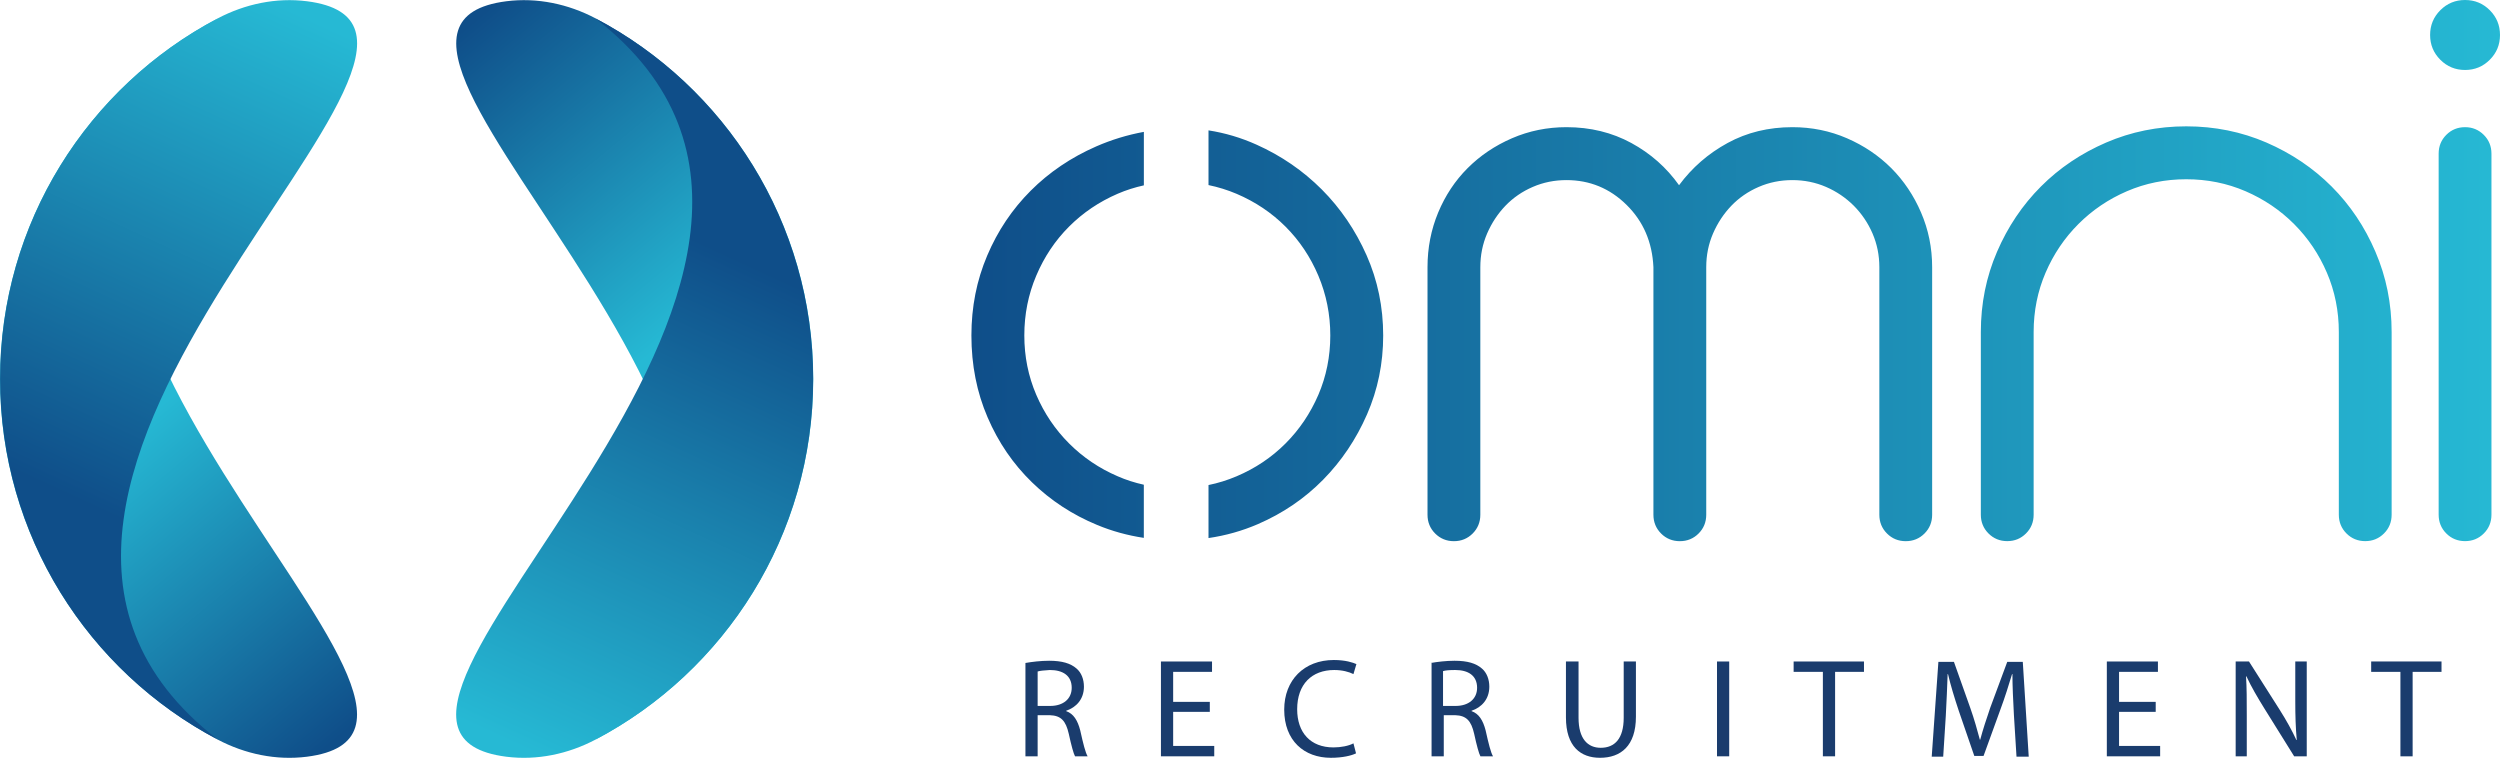
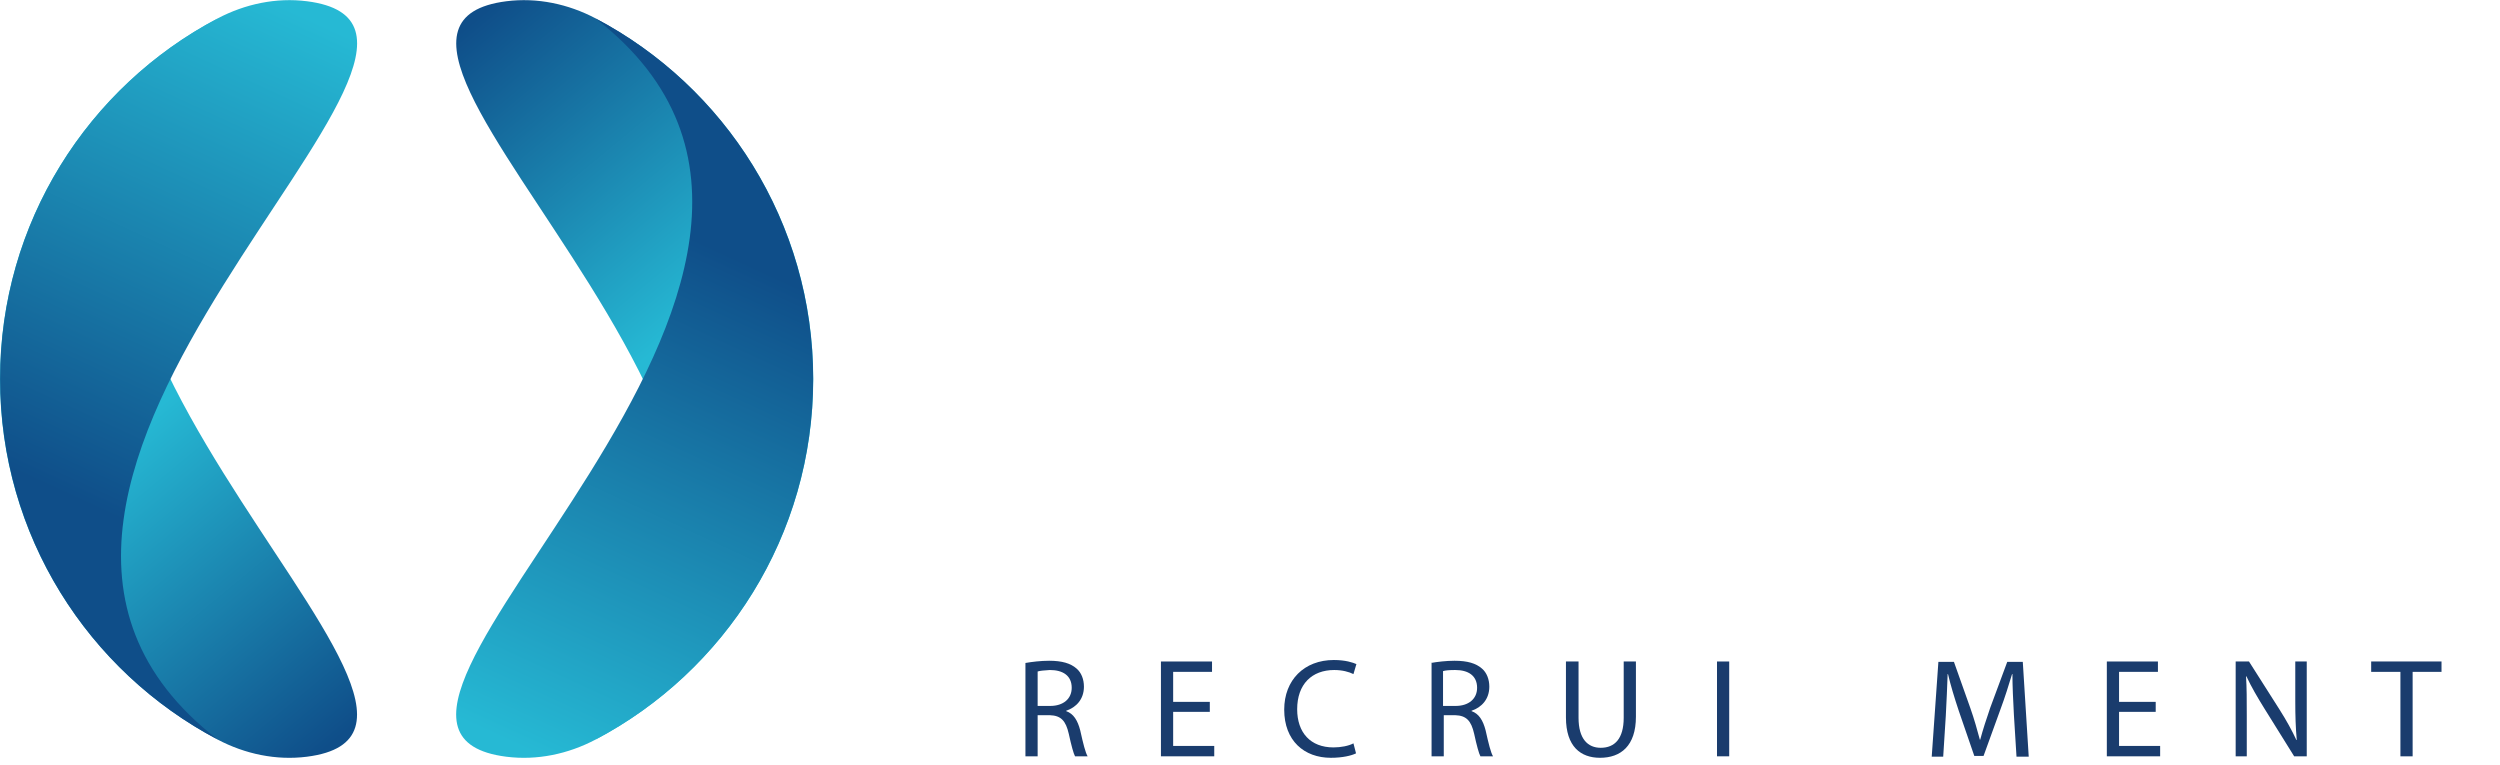
<svg xmlns="http://www.w3.org/2000/svg" width="206" height="63" viewBox="0 0 206 63" fill="none">
  <g clip-path="url(#clip0_1_597)">
    <path d="M17.939 1.52C-9.484 22.723 44.194 59.95 25.288 62.354C22.753 62.675 20.195 62.132 17.935 60.941C7.269 55.321 0 44.122 0 31.227C0 18.328 7.273 7.129 17.939 1.52Z" fill="url(#paint0_linear_1_597)" />
    <path d="M17.942 60.937C-9.48 39.73 44.202 2.508 25.292 0.103C22.757 -0.218 20.198 0.326 17.938 1.516C7.277 7.133 0.008 18.336 0.008 31.227C0.008 44.13 7.277 55.328 17.942 60.937Z" fill="url(#paint1_linear_1_597)" />
    <path d="M49.074 60.937C76.496 39.73 22.818 2.508 41.728 0.103C44.263 -0.218 46.821 0.326 49.081 1.516C59.743 7.133 67.012 18.332 67.012 31.227C67.012 44.13 59.739 55.328 49.074 60.937Z" fill="url(#paint2_linear_1_597)" />
    <path d="M49.07 1.52C76.492 22.723 22.814 59.95 41.72 62.354C44.255 62.675 46.814 62.132 49.074 60.941C59.735 55.324 67.005 44.126 67.005 31.231C67.005 18.328 59.735 7.129 49.07 1.52Z" fill="url(#paint3_linear_1_597)" />
    <g clip-path="url(#clip1_1_597)">
      <path d="M84.496 54.629C85.014 54.538 85.747 54.446 86.448 54.446C87.516 54.446 88.218 54.66 88.706 55.087C89.102 55.422 89.316 55.972 89.316 56.582C89.316 57.62 88.675 58.291 87.852 58.566V58.596C88.462 58.81 88.797 59.359 89.011 60.184C89.255 61.282 89.438 62.015 89.621 62.32H88.584C88.462 62.106 88.279 61.435 88.065 60.458C87.821 59.39 87.424 58.963 86.509 58.932H85.502V62.32H84.496V54.629ZM85.502 58.169H86.54C87.607 58.169 88.309 57.589 88.309 56.674C88.309 55.667 87.577 55.209 86.509 55.209C86.021 55.239 85.686 55.27 85.502 55.331V58.169Z" fill="#1A3C6D" />
      <path d="M99.688 58.657H96.668V61.465H100.054V62.32H95.661V54.507H99.871V55.361H96.668V57.834H99.688V58.657Z" fill="#1A3C6D" />
      <path d="M111.737 62.076C111.371 62.259 110.639 62.442 109.663 62.442C107.467 62.442 105.819 61.038 105.819 58.474C105.819 56.033 107.467 54.385 109.907 54.385C110.883 54.385 111.493 54.599 111.768 54.721L111.524 55.545C111.158 55.361 110.609 55.209 109.938 55.209C108.107 55.209 106.887 56.369 106.887 58.444C106.887 60.367 107.985 61.587 109.877 61.587C110.487 61.587 111.127 61.465 111.524 61.252L111.737 62.076Z" fill="#1A3C6D" />
      <path d="M117.9 54.629C118.418 54.538 119.15 54.446 119.852 54.446C120.92 54.446 121.621 54.66 122.109 55.087C122.506 55.422 122.72 55.972 122.72 56.582C122.72 57.62 122.079 58.291 121.255 58.566V58.596C121.865 58.81 122.201 59.359 122.415 60.184C122.659 61.282 122.842 62.015 123.025 62.32H121.987C121.865 62.106 121.682 61.435 121.469 60.458C121.225 59.39 120.828 58.963 119.913 58.932H118.967V62.32H117.961V54.629H117.9ZM118.906 58.169H119.944C121.011 58.169 121.713 57.589 121.713 56.674C121.713 55.667 120.981 55.209 119.913 55.209C119.425 55.209 119.089 55.239 118.906 55.3V58.169Z" fill="#1A3C6D" />
      <path d="M130.072 54.507V59.146C130.072 60.885 130.834 61.618 131.902 61.618C133.061 61.618 133.793 60.855 133.793 59.146V54.507H134.8V59.054C134.8 61.465 133.549 62.442 131.841 62.442C130.255 62.442 129.034 61.526 129.034 59.115V54.507H130.072Z" fill="#1A3C6D" />
      <path d="M142.487 54.507V62.32H141.481V54.507H142.487Z" fill="#1A3C6D" />
-       <path d="M150.175 55.361H147.795V54.507H153.592V55.361H151.212V62.32H150.205V55.361H150.175Z" fill="#1A3C6D" />
      <path d="M165.946 58.902C165.885 57.803 165.824 56.491 165.824 55.545H165.794C165.519 56.46 165.214 57.437 164.818 58.505L163.445 62.289H162.682L161.401 58.566C161.035 57.467 160.73 56.46 160.516 55.545H160.486C160.455 56.521 160.394 57.834 160.333 58.993L160.12 62.35H159.174L159.723 54.538H161.004L162.347 58.322C162.682 59.268 162.926 60.153 163.14 60.947H163.17C163.384 60.153 163.658 59.298 163.994 58.322L165.397 54.538H166.678L167.167 62.35H166.16L165.946 58.902Z" fill="#1A3C6D" />
      <path d="M177.63 58.657H174.61V61.465H177.996V62.32H173.603V54.507H177.813V55.361H174.61V57.834H177.63V58.657Z" fill="#1A3C6D" />
      <path d="M184.219 62.32V54.507H185.317L187.819 58.444C188.399 59.359 188.856 60.184 189.222 60.977H189.253C189.161 59.939 189.131 58.993 189.131 57.773V54.507H190.076V62.32H189.039L186.568 58.352C186.019 57.467 185.5 56.582 185.104 55.728H185.073C185.134 56.704 185.134 57.65 185.134 58.963V62.32H184.219Z" fill="#1A3C6D" />
      <path d="M197.764 55.361H195.385V54.507H201.181V55.361H198.801V62.32H197.794V55.361H197.764Z" fill="#1A3C6D" />
    </g>
-     <path d="M94.251 39.941V44.321C92.912 44.118 91.631 43.766 90.404 43.256C88.365 42.414 86.576 41.239 85.031 39.738C83.486 38.237 82.266 36.457 81.379 34.393C80.488 32.329 80.044 30.078 80.044 27.639C80.044 25.296 80.477 23.102 81.345 21.062C82.209 19.021 83.406 17.241 84.928 15.717C86.45 14.193 88.251 12.975 90.339 12.06C91.582 11.517 92.885 11.118 94.254 10.866V15.273C93.513 15.437 92.794 15.663 92.094 15.966C90.572 16.624 89.237 17.524 88.09 18.672C86.943 19.821 86.04 21.169 85.387 22.716C84.729 24.262 84.404 25.905 84.404 27.639C84.404 29.374 84.733 31.005 85.387 32.529C86.04 34.052 86.943 35.389 88.09 36.537C89.237 37.686 90.572 38.589 92.094 39.244C92.786 39.55 93.509 39.776 94.251 39.941ZM108.916 15.613C107.371 14.067 105.577 12.834 103.543 11.922C102.266 11.348 100.943 10.954 99.581 10.743V15.25C100.373 15.414 101.145 15.652 101.891 15.969C103.436 16.628 104.782 17.528 105.929 18.676C107.076 19.825 107.979 21.173 108.633 22.719C109.287 24.266 109.616 25.909 109.616 27.643C109.616 29.378 109.287 31.009 108.633 32.532C107.975 34.056 107.076 35.392 105.929 36.541C104.782 37.69 103.436 38.593 101.891 39.248C101.142 39.566 100.373 39.807 99.581 39.968V44.336C101 44.129 102.358 43.746 103.65 43.188C105.711 42.295 107.501 41.078 109.023 39.531C110.545 37.984 111.749 36.189 112.64 34.152C113.531 32.111 113.975 29.944 113.975 27.647C113.975 25.304 113.52 23.098 112.606 21.035C111.688 18.967 110.461 17.164 108.916 15.613ZM155.844 13.856C154.812 12.826 153.596 12.003 152.192 11.394C150.789 10.785 149.286 10.479 147.695 10.479C145.73 10.479 143.948 10.912 142.357 11.781C140.762 12.65 139.428 13.81 138.353 15.261C137.321 13.806 136.009 12.646 134.418 11.781C132.824 10.916 131.045 10.479 129.08 10.479C127.489 10.479 125.99 10.785 124.583 11.394C123.179 12.003 121.96 12.826 120.931 13.856C119.898 14.89 119.092 16.107 118.506 17.512C117.921 18.918 117.627 20.422 117.627 22.015V42.414C117.627 43.023 117.837 43.54 118.258 43.961C118.679 44.382 119.195 44.593 119.803 44.593C120.411 44.593 120.927 44.382 121.348 43.961C121.768 43.54 121.979 43.023 121.979 42.414V22.015C121.979 21.031 122.166 20.104 122.541 19.235C122.916 18.37 123.42 17.608 124.051 16.95C124.682 16.295 125.432 15.778 126.3 15.403C127.164 15.028 128.089 14.84 129.076 14.84C130.996 14.84 132.648 15.521 134.028 16.881C135.409 18.24 136.147 19.951 136.242 22.015V42.414C136.242 43.023 136.453 43.54 136.873 43.961C137.294 44.382 137.81 44.593 138.418 44.593C139.026 44.593 139.542 44.382 139.963 43.961C140.384 43.54 140.594 43.023 140.594 42.414V22.015C140.594 21.031 140.781 20.104 141.156 19.235C141.531 18.37 142.036 17.608 142.667 16.95C143.298 16.295 144.047 15.778 144.915 15.403C145.779 15.028 146.705 14.84 147.691 14.84C148.674 14.84 149.6 15.028 150.468 15.403C151.332 15.778 152.093 16.295 152.751 16.95C153.404 17.608 153.921 18.37 154.295 19.235C154.67 20.104 154.858 21.027 154.858 22.015V42.414C154.858 43.023 155.068 43.54 155.489 43.961C155.909 44.382 156.425 44.593 157.033 44.593C157.641 44.593 158.158 44.382 158.578 43.961C158.999 43.54 159.209 43.023 159.209 42.414V22.015C159.209 20.422 158.903 18.921 158.295 17.512C157.691 16.107 156.873 14.89 155.844 13.856ZM192.126 15.368C190.605 13.845 188.811 12.639 186.754 11.746C184.693 10.858 182.49 10.41 180.15 10.41C177.806 10.41 175.607 10.858 173.546 11.746C171.484 12.639 169.691 13.845 168.173 15.368C166.651 16.892 165.442 18.688 164.555 20.748C163.664 22.811 163.221 25.017 163.221 27.36V42.41C163.221 43.019 163.431 43.536 163.852 43.957C164.272 44.378 164.789 44.589 165.397 44.589C166.005 44.589 166.521 44.378 166.941 43.957C167.362 43.536 167.572 43.019 167.572 42.41V27.36C167.572 25.625 167.901 23.994 168.555 22.471C169.209 20.947 170.112 19.61 171.259 18.462C172.406 17.313 173.741 16.41 175.263 15.755C176.785 15.1 178.414 14.771 180.146 14.771C181.878 14.771 183.507 15.1 185.029 15.755C186.551 16.413 187.886 17.313 189.033 18.462C190.18 19.61 191.083 20.947 191.736 22.471C192.39 23.994 192.719 25.625 192.719 27.36V42.41C192.719 43.019 192.93 43.536 193.35 43.957C193.771 44.378 194.287 44.589 194.895 44.589C195.503 44.589 196.019 44.378 196.44 43.957C196.861 43.536 197.071 43.019 197.071 42.41V27.36C197.071 25.017 196.624 22.811 195.736 20.748C194.857 18.688 193.648 16.892 192.126 15.368ZM203.121 5.766C203.916 5.766 204.597 5.487 205.159 4.924C205.721 4.361 206 3.683 206 2.883C206 2.087 205.721 1.405 205.159 0.842C204.597 0.279 203.916 0 203.121 0C202.325 0 201.644 0.279 201.082 0.842C200.52 1.405 200.241 2.087 200.241 2.883C200.241 3.679 200.52 4.361 201.082 4.924C201.644 5.487 202.325 5.766 203.121 5.766ZM203.121 10.479C202.513 10.479 201.996 10.69 201.576 11.111C201.155 11.532 200.945 12.049 200.945 12.658V42.41C200.945 43.019 201.155 43.536 201.576 43.957C201.996 44.378 202.513 44.589 203.121 44.589C203.729 44.589 204.245 44.378 204.665 43.957C205.086 43.536 205.296 43.019 205.296 42.41V12.661C205.296 12.053 205.086 11.536 204.665 11.115C204.245 10.694 203.729 10.479 203.121 10.479Z" fill="url(#paint4_linear_1_597)" />
  </g>
  <defs>
    <linearGradient id="paint0_linear_1_597" x1="35.444" y1="54.552" x2="16.051" y2="31.055" gradientUnits="userSpaceOnUse">
      <stop stop-color="#0F4E89" />
      <stop offset="1" stop-color="#26B9D4" />
    </linearGradient>
    <linearGradient id="paint1_linear_1_597" x1="8.969" y1="42.411" x2="27.418" y2="2.381" gradientUnits="userSpaceOnUse">
      <stop stop-color="#0F4E89" />
      <stop offset="1" stop-color="#26B9D4" />
    </linearGradient>
    <linearGradient id="paint2_linear_1_597" x1="31.569" y1="7.904" x2="50.961" y2="31.401" gradientUnits="userSpaceOnUse">
      <stop stop-color="#0F4E89" />
      <stop offset="1" stop-color="#26B9D4" />
    </linearGradient>
    <linearGradient id="paint3_linear_1_597" x1="58.043" y1="20.045" x2="39.594" y2="60.075" gradientUnits="userSpaceOnUse">
      <stop stop-color="#0F4E89" />
      <stop offset="1" stop-color="#26B9D4" />
    </linearGradient>
    <linearGradient id="paint4_linear_1_597" x1="80.041" y1="22.297" x2="206.002" y2="22.297" gradientUnits="userSpaceOnUse">
      <stop stop-color="#0F4E89" />
      <stop offset="1" stop-color="#26B9D4" />
    </linearGradient>
    <clipPath id="clip0_1_597">
      <rect width="206" height="62.442" fill="white" />
    </clipPath>
    <clipPath id="clip1_1_597">
      <rect width="116.685" height="8.057" fill="white" transform="translate(84.496 54.385)" />
    </clipPath>
  </defs>
</svg>